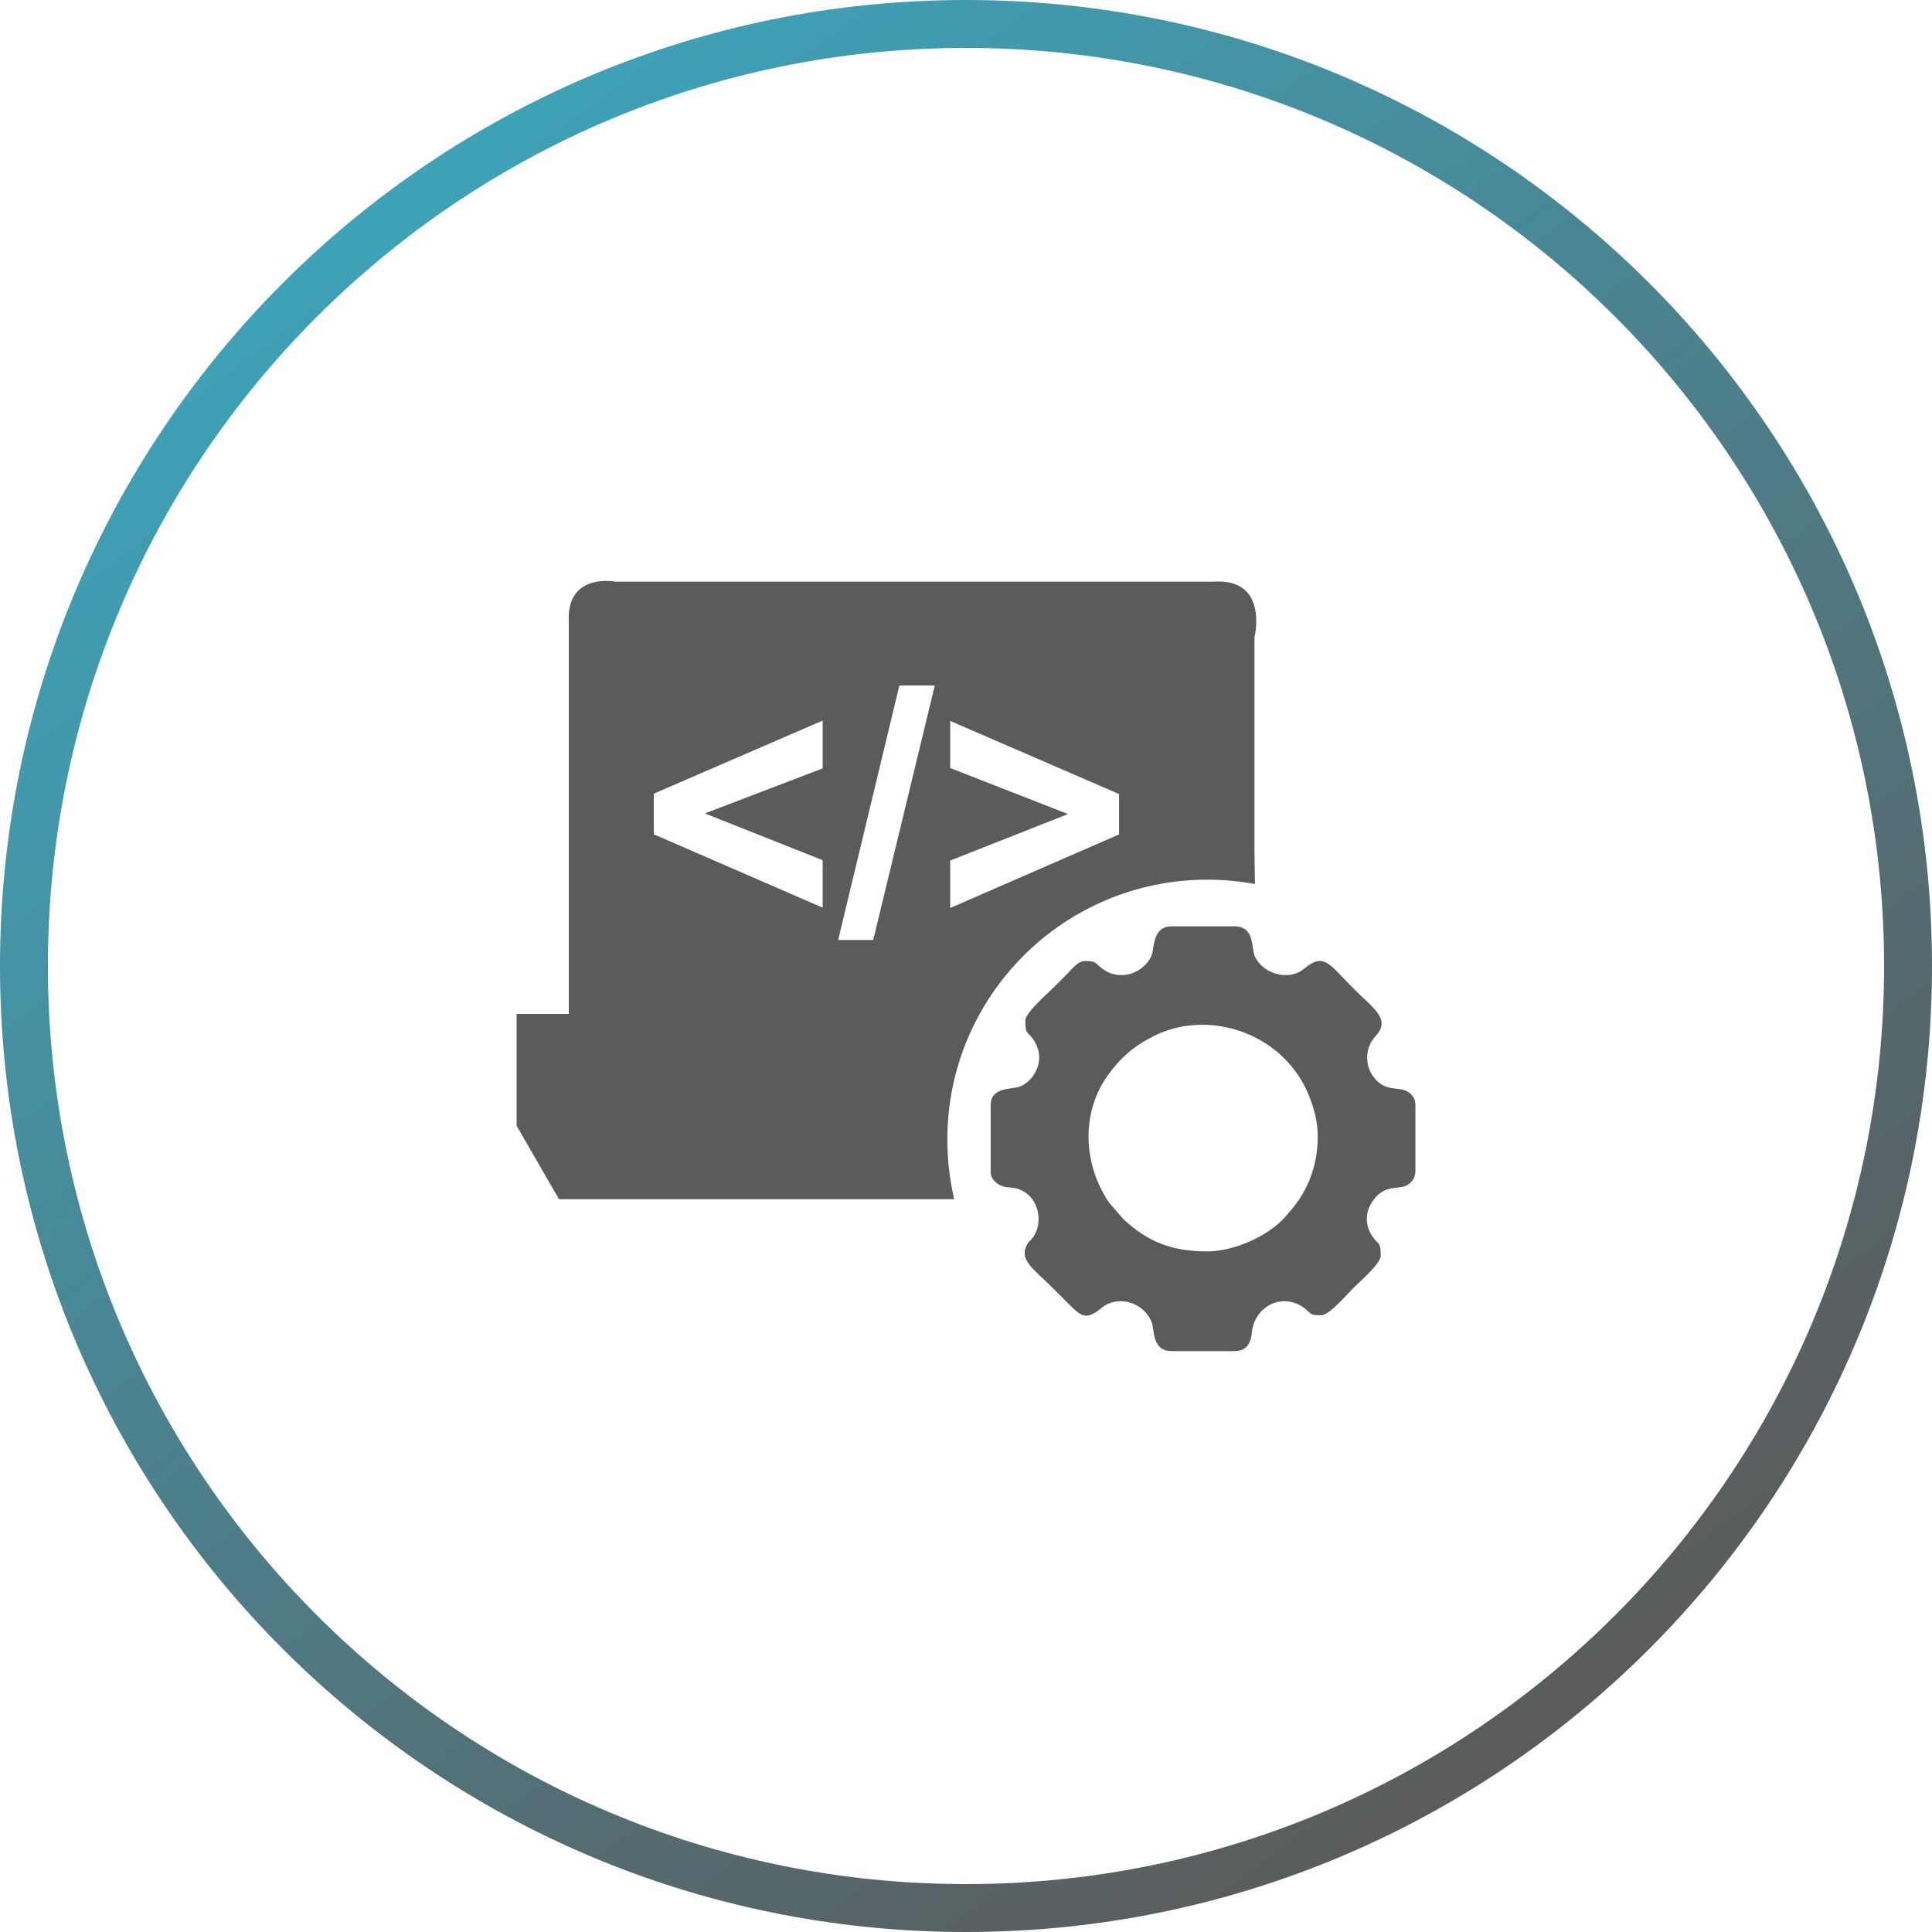
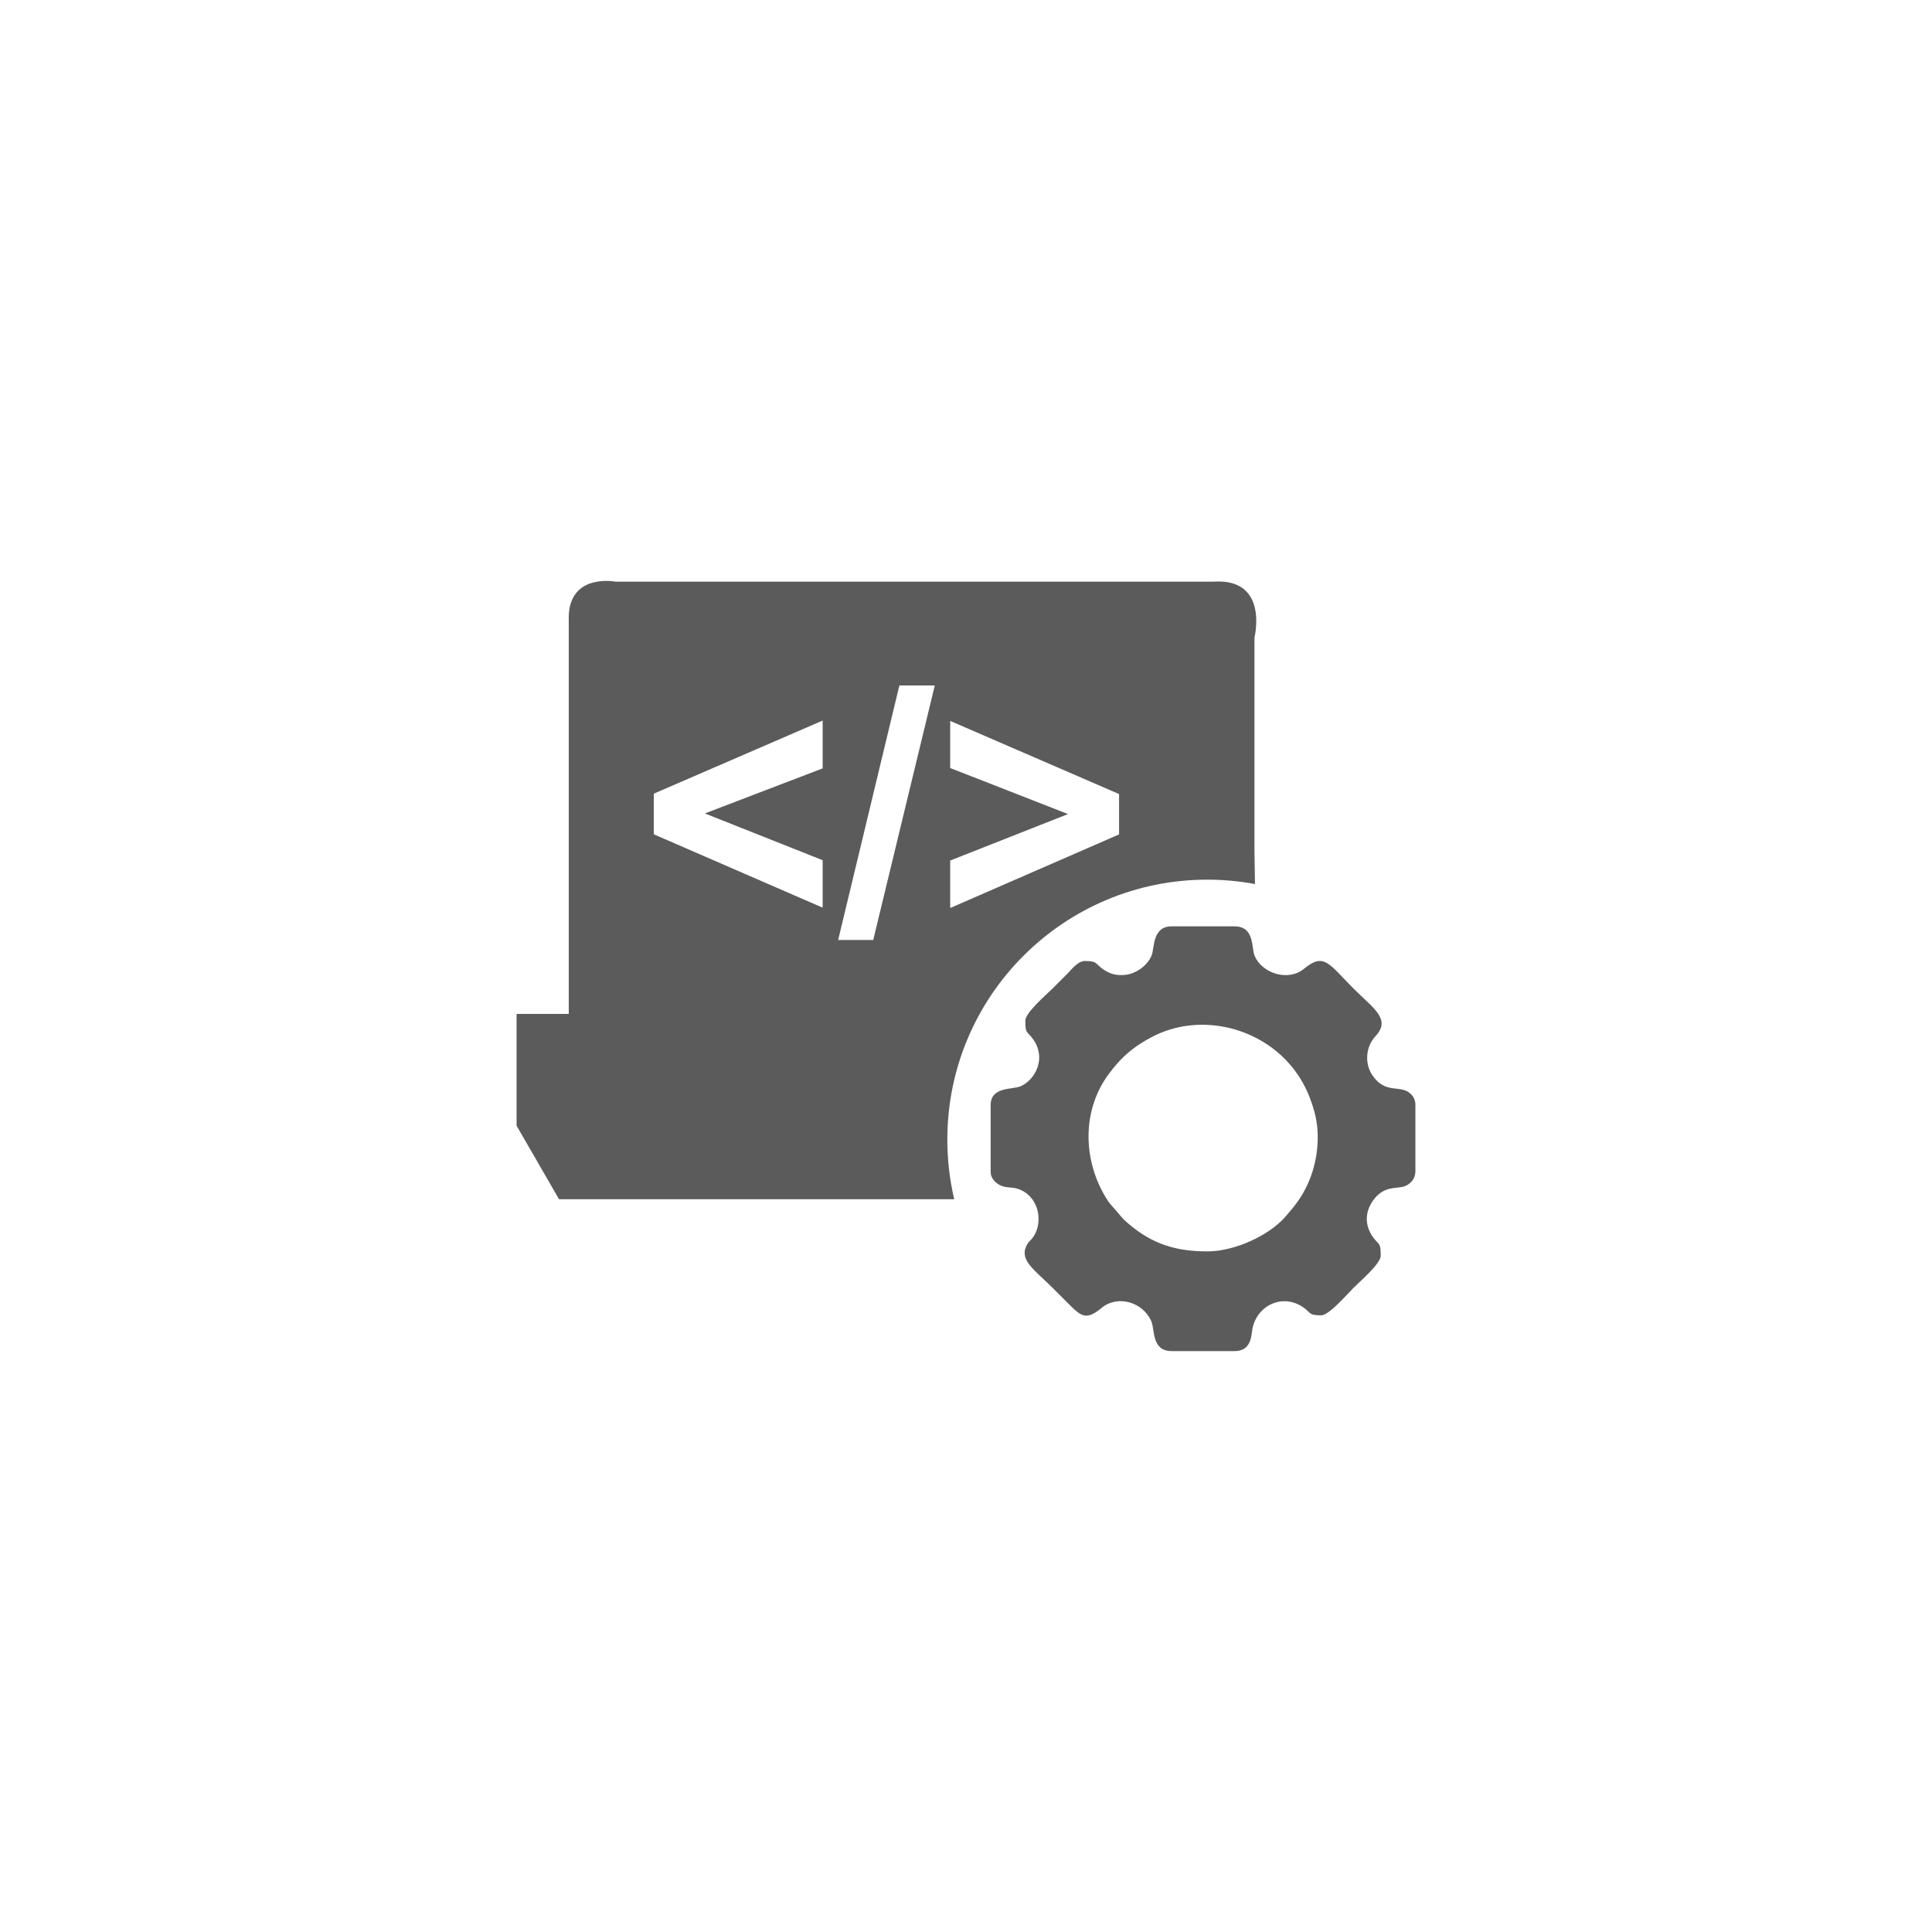
<svg xmlns="http://www.w3.org/2000/svg" xml:space="preserve" width="35.516mm" height="35.516mm" version="1.1" style="shape-rendering:geometricPrecision; text-rendering:geometricPrecision; image-rendering:optimizeQuality; fill-rule:evenodd; clip-rule:evenodd" viewBox="0 0 4493.52 4493.52">
  <defs>
    <style type="text/css">
   
    .fil0 {fill:#5B5B5B}
    .fil1 {fill:url(#id0);fill-rule:nonzero}
   
  </style>
    <linearGradient id="id0" gradientUnits="userSpaceOnUse" x1="915.46" y1="436.92" x2="3578.07" y2="4056.61">
      <stop offset="0" style="stop-opacity:1; stop-color:#3EA2B8" />
      <stop offset="1" style="stop-opacity:1; stop-color:#5B5B5B" />
    </linearGradient>
  </defs>
  <g id="Layer_x0020_1">
    <g id="_2536375227728">
-       <path class="fil0" d="M2808.15 2910.56c-82.81,0 -138.57,-22.38 -194.99,-74.65l-33.86 -39.22c-59.96,-88.44 -65.88,-208.09 -2.33,-296.24 29.39,-40.77 61.05,-67.92 106.01,-90.56 100.72,-50.72 226.41,-25.84 304.22,51.97 35.17,35.17 56.69,75.65 69.97,124.08 15.23,55.62 6.49,118.66 -14.68,165.82 -15.08,33.62 -30.05,51.81 -52.91,78.14 -38.13,43.92 -118.22,80.66 -181.43,80.66zm-199.08 -642.63c-19.19,0 -29.66,-4.64 -42.44,-13.01 -20.05,-13.16 -12.65,-19.75 -43.26,-19.75 -16.44,0 -30.26,18.91 -39.69,28.35 -12.37,12.37 -22.9,22.9 -35.29,35.27 -14.26,14.26 -63.63,56.49 -63.63,74.98 0,33.12 4.09,23.04 18.75,44.26 30.85,44.61 3.71,93.94 -29.82,108.48 -19.05,8.26 -69.57,0.2 -69.57,43.83l0 156.25c0,13.3 11.21,24.57 20.88,29.52 16.13,8.26 26.82,3.47 43.59,9.35 49.56,17.38 59.6,81.16 31.72,115.27 -5.01,6.12 -7.11,6.14 -11.42,13.78 -20.23,35.88 16.73,58.3 58.26,99.84 12.79,12.8 23.75,23.75 36.54,36.54 31.55,31.57 42.23,41.04 79.59,10.3 35.48,-29.19 94.8,-13.89 114.68,32.33 8.3,19.31 0.19,68.89 47.03,68.89l146.17 0c33.26,0 38.41,-25.03 40.71,-44.97 6.72,-58.23 67.65,-90.72 117.64,-57.95 20.05,13.16 12.65,19.75 43.26,19.75 18.51,0 60.86,-49.52 74.96,-63.63 14.26,-14.26 63.64,-56.49 63.64,-74.98 0,-34.11 -5.33,-23.9 -19.76,-45.76 -17.28,-26.19 -16.74,-55.5 1.01,-81.35 26.32,-38.35 57.02,-27.09 75.82,-35.05 12.75,-5.4 23.57,-17.09 23.57,-34.4l0 -153.74c0,-13.89 -5.49,-21.19 -12.73,-27.59 -22.99,-20.33 -56.59,2.91 -87.06,-41.46 -17.61,-25.65 -17.66,-64.64 7.2,-91.56 36.37,-39.41 -4.52,-63.74 -50.43,-109.66 -58.67,-58.68 -69.08,-85.57 -116.13,-46.84 -37.22,30.62 -97.51,10.3 -114.7,-29.78 -8.05,-18.79 0.51,-68.92 -47,-68.92l-146.17 0c-44.98,0 -39.73,50.36 -46.29,67.11 -9.34,23.86 -38.13,46.29 -69.62,46.29z" />
+       <path class="fil0" d="M2808.15 2910.56c-82.81,0 -138.57,-22.38 -194.99,-74.65l-33.86 -39.22c-59.96,-88.44 -65.88,-208.09 -2.33,-296.24 29.39,-40.77 61.05,-67.92 106.01,-90.56 100.72,-50.72 226.41,-25.84 304.22,51.97 35.17,35.17 56.69,75.65 69.97,124.08 15.23,55.62 6.49,118.66 -14.68,165.82 -15.08,33.62 -30.05,51.81 -52.91,78.14 -38.13,43.92 -118.22,80.66 -181.43,80.66m-199.08 -642.63c-19.19,0 -29.66,-4.64 -42.44,-13.01 -20.05,-13.16 -12.65,-19.75 -43.26,-19.75 -16.44,0 -30.26,18.91 -39.69,28.35 -12.37,12.37 -22.9,22.9 -35.29,35.27 -14.26,14.26 -63.63,56.49 -63.63,74.98 0,33.12 4.09,23.04 18.75,44.26 30.85,44.61 3.71,93.94 -29.82,108.48 -19.05,8.26 -69.57,0.2 -69.57,43.83l0 156.25c0,13.3 11.21,24.57 20.88,29.52 16.13,8.26 26.82,3.47 43.59,9.35 49.56,17.38 59.6,81.16 31.72,115.27 -5.01,6.12 -7.11,6.14 -11.42,13.78 -20.23,35.88 16.73,58.3 58.26,99.84 12.79,12.8 23.75,23.75 36.54,36.54 31.55,31.57 42.23,41.04 79.59,10.3 35.48,-29.19 94.8,-13.89 114.68,32.33 8.3,19.31 0.19,68.89 47.03,68.89l146.17 0c33.26,0 38.41,-25.03 40.71,-44.97 6.72,-58.23 67.65,-90.72 117.64,-57.95 20.05,13.16 12.65,19.75 43.26,19.75 18.51,0 60.86,-49.52 74.96,-63.63 14.26,-14.26 63.64,-56.49 63.64,-74.98 0,-34.11 -5.33,-23.9 -19.76,-45.76 -17.28,-26.19 -16.74,-55.5 1.01,-81.35 26.32,-38.35 57.02,-27.09 75.82,-35.05 12.75,-5.4 23.57,-17.09 23.57,-34.4l0 -153.74c0,-13.89 -5.49,-21.19 -12.73,-27.59 -22.99,-20.33 -56.59,2.91 -87.06,-41.46 -17.61,-25.65 -17.66,-64.64 7.2,-91.56 36.37,-39.41 -4.52,-63.74 -50.43,-109.66 -58.67,-58.68 -69.08,-85.57 -116.13,-46.84 -37.22,30.62 -97.51,10.3 -114.7,-29.78 -8.05,-18.79 0.51,-68.92 -47,-68.92l-146.17 0c-44.98,0 -39.73,50.36 -46.29,67.11 -9.34,23.86 -38.13,46.29 -69.62,46.29z" />
    </g>
    <path class="fil0" d="M2917.68 1981.19l0 -498.38c0,0 34.67,-138.68 -95.35,-130.01l-1391.13 0c0,0 -112.68,-21.67 -108.35,91.01l0 914.42 -121.35 0 0 260.01 98.69 170.94 919.16 0c-10.45,-44.54 -16,-90.94 -16,-138.67 0,-333.89 270.67,-604.56 604.56,-604.56 37.92,0 75,3.54 110.98,10.2l-1.21 -74.96zm-1004.3 129.89l-392.75 -170.65 0 -94.52 392.75 -169.99 0 111.19 -273.97 104.8 273.97 108.8 0 110.39zm36.01 75.19l142.39 -591.94 82.38 0 -143.18 591.94 -81.58 0zm260.63 -74.39l0 -110.39 273.98 -108.12 -273.98 -107.06 0 -109.58 392.76 170.11 0 93.85 -392.76 171.2z" />
-     <path class="fil1" d="M2246.76 0c620.42,0 1182.16,251.51 1588.7,658.04 406.55,406.56 658.06,968.3 658.06,1588.73 0,620.42 -251.49,1182.14 -658.06,1588.7 -406.56,406.58 -968.28,658.06 -1588.7,658.06 -620.42,0 -1182.16,-251.51 -1588.73,-658.06 -406.53,-406.54 -658.04,-968.28 -658.04,-1588.7 0,-620.42 251.49,-1182.14 658.04,-1588.73 406.59,-406.55 968.3,-658.04 1588.73,-658.04zm1509.89 736.85c-386.38,-386.38 -920.25,-625.41 -1509.89,-625.41 -589.64,0 -1123.51,239.02 -1509.92,625.41 -386.38,386.41 -625.41,920.28 -625.41,1509.92 0,589.64 239.02,1123.51 625.41,1509.89 386.41,386.41 920.28,625.43 1509.92,625.43 589.64,0 1123.51,-239.02 1509.89,-625.43 386.41,-386.38 625.43,-920.25 625.43,-1509.89 0,-589.64 -239.02,-1123.51 -625.43,-1509.92z" />
  </g>
</svg>